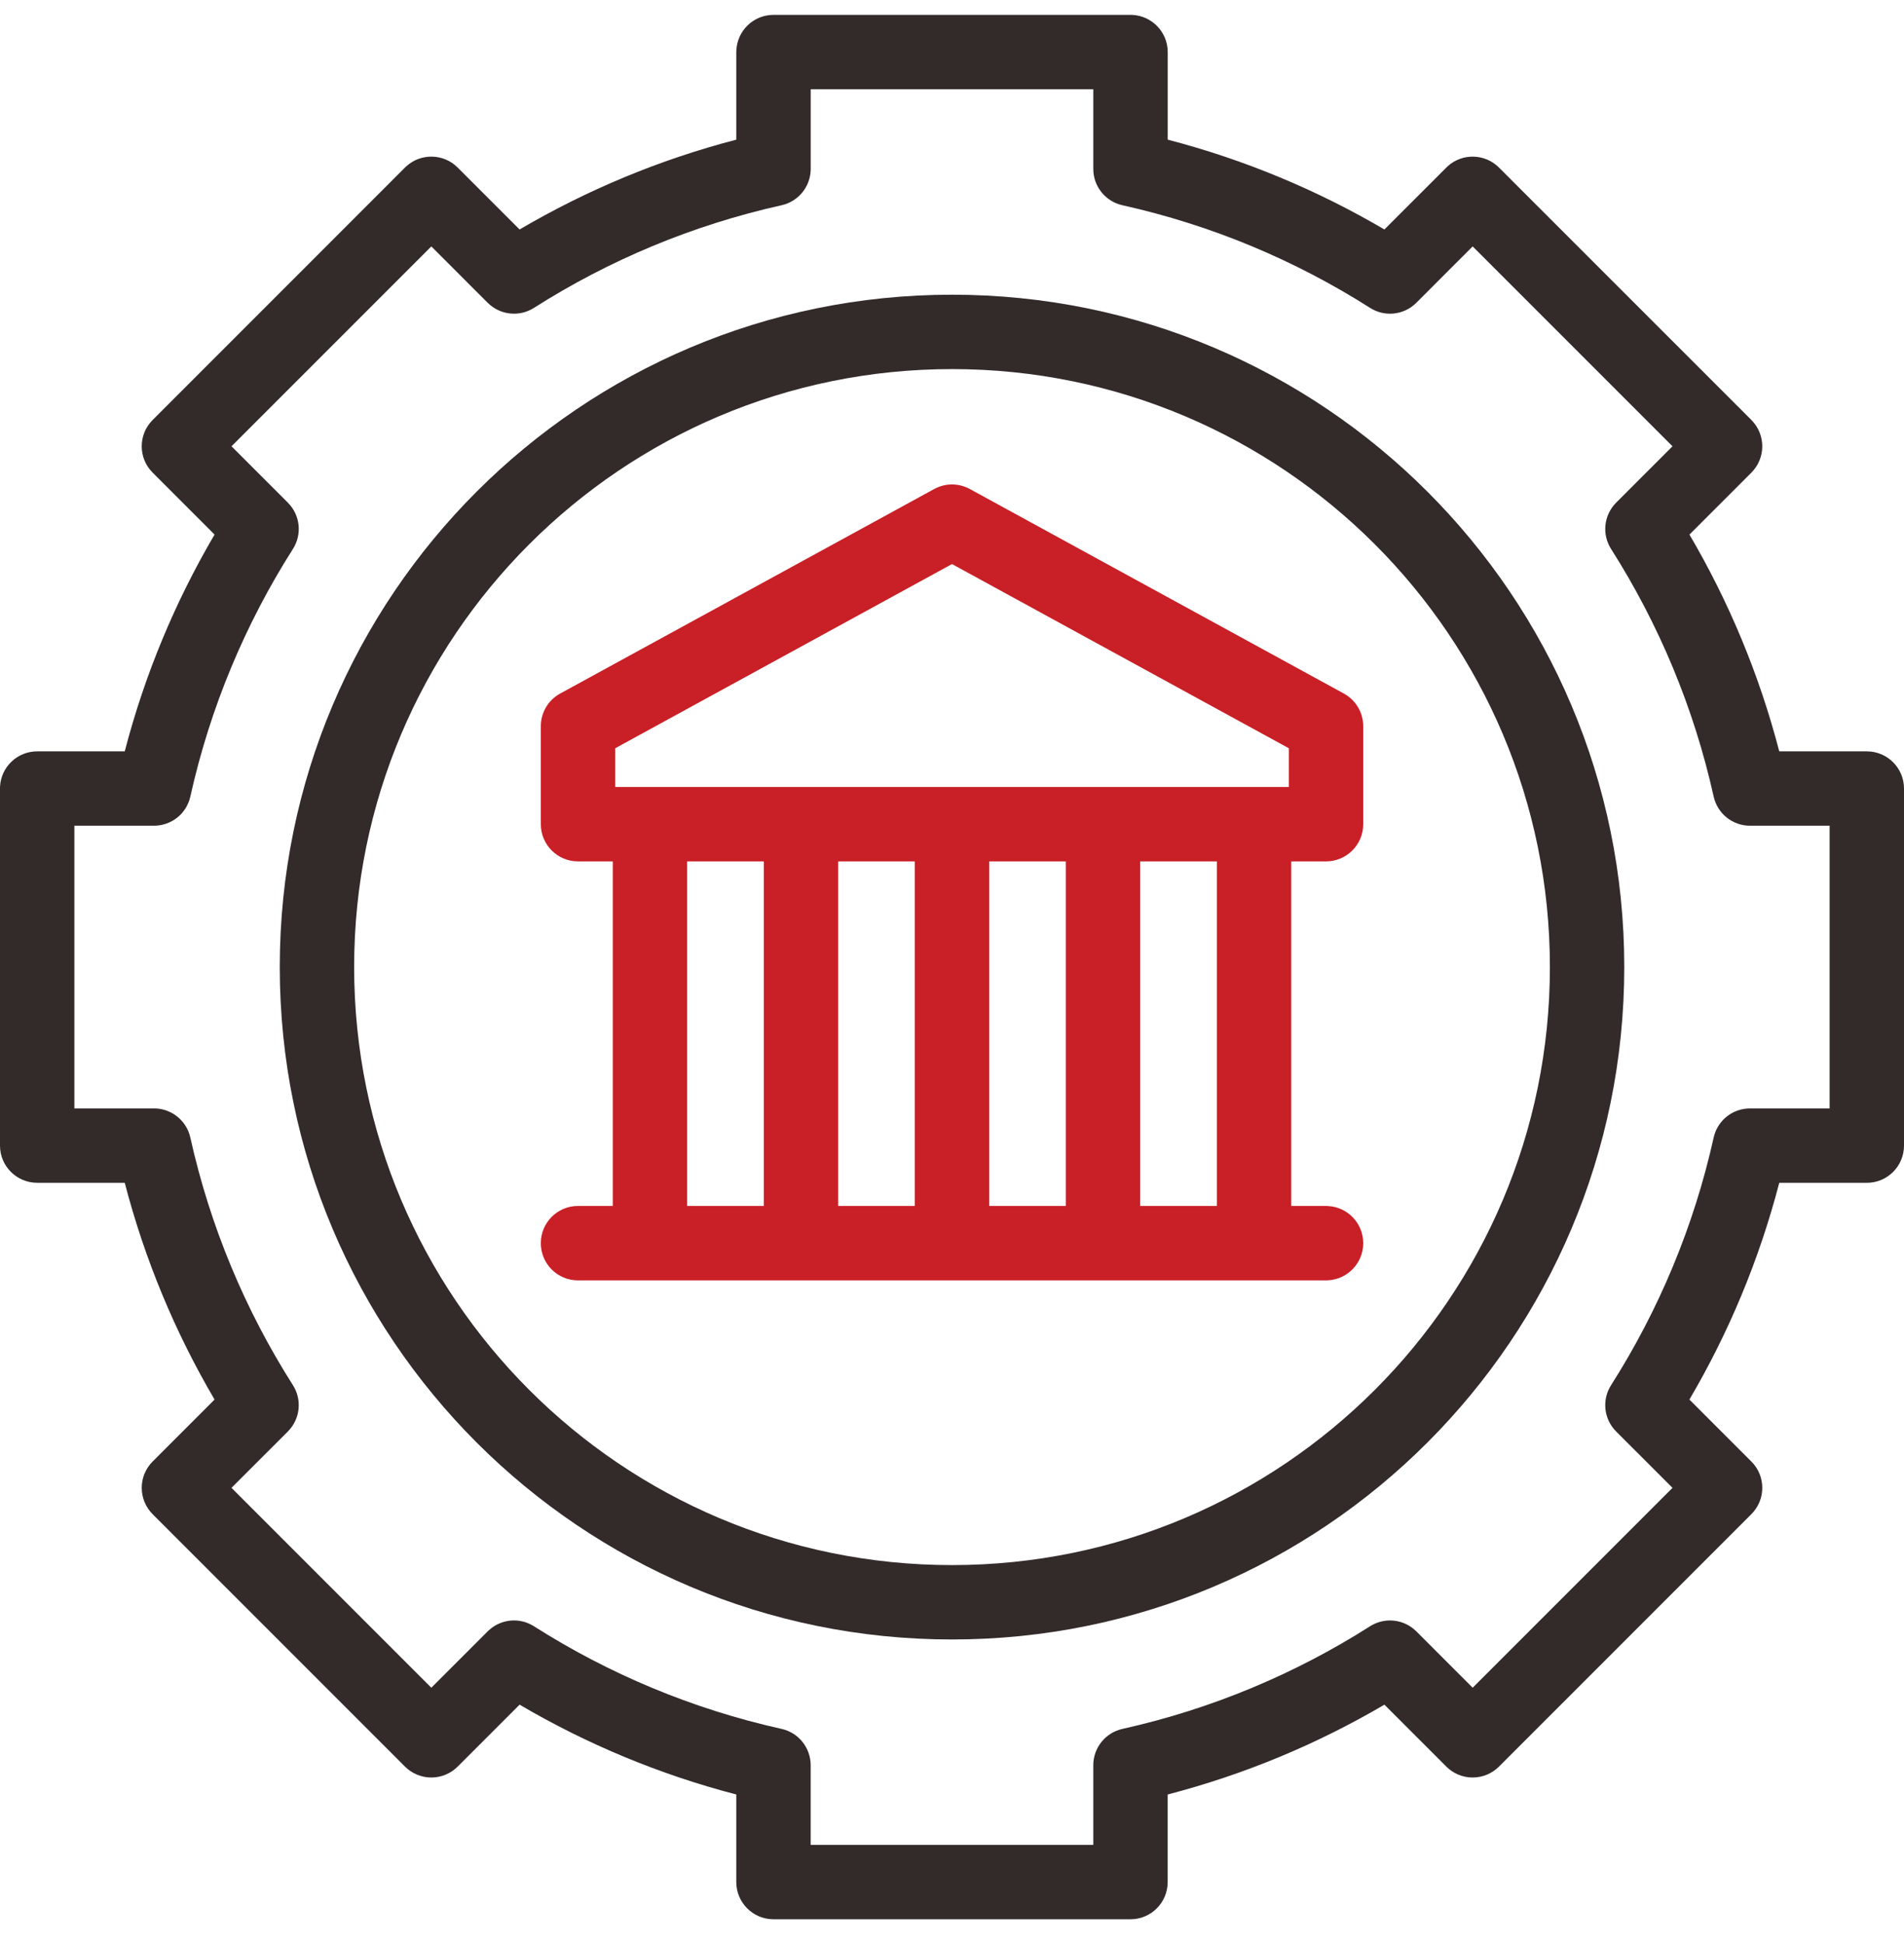
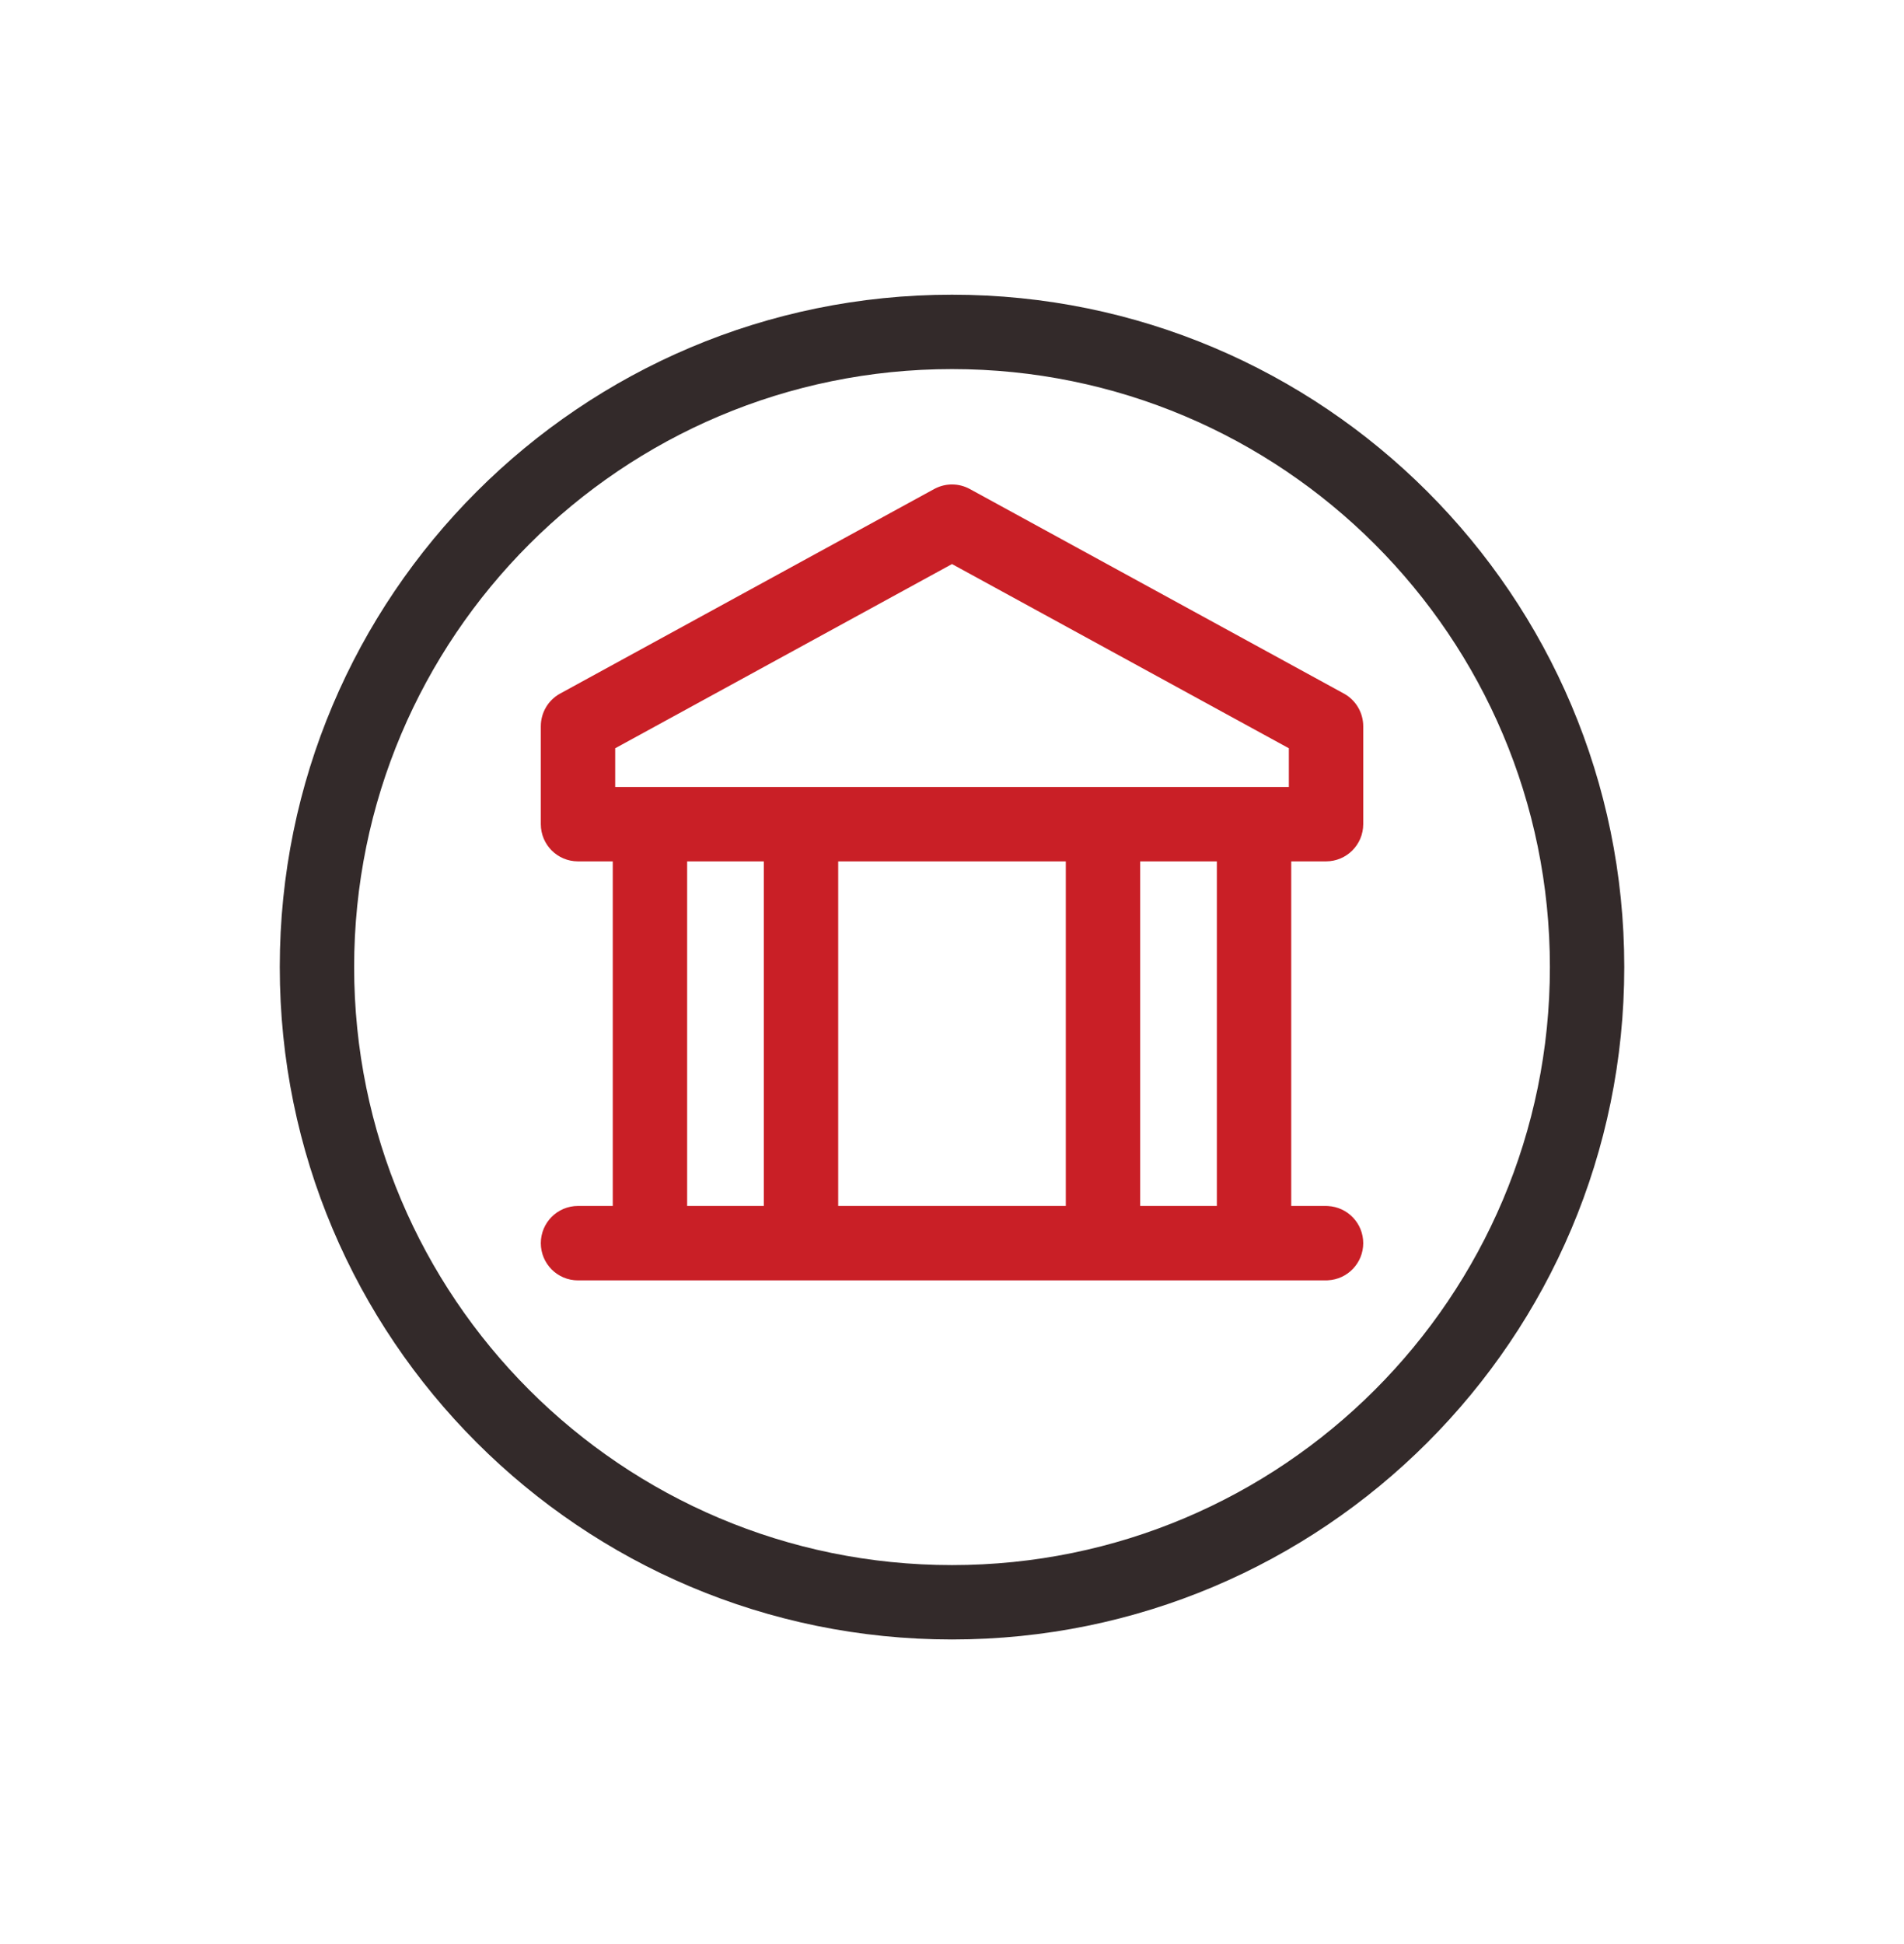
<svg xmlns="http://www.w3.org/2000/svg" width="48" height="49" viewBox="0 0 48 49" fill="none">
  <g clip-path="url(#clip0_104_28486)">
    <path d="M39.073 24.375C39.073 16.051 32.325 9.303 24 9.303C15.676 9.303 8.928 16.051 8.928 24.375C8.928 32.7 15.676 39.448 24 39.448C32.325 39.448 39.073 32.7 39.073 24.375ZM40.948 24.375C40.948 33.736 33.361 41.323 24 41.323C14.64 41.323 7.053 33.736 7.053 24.375C7.053 15.015 14.64 7.428 24 7.428C33.361 7.428 40.948 15.015 40.948 24.375Z" fill="#332A2A" />
-     <path d="M28.5 0.375L28.548 0.376C29.044 0.401 29.438 0.811 29.438 1.312V3.52C31.379 4.025 33.213 4.793 34.901 5.784L36.463 4.223L36.498 4.189C36.866 3.857 37.434 3.868 37.789 4.223L44.153 10.586C44.328 10.762 44.427 11.001 44.427 11.249C44.427 11.498 44.328 11.736 44.153 11.912L42.591 13.474C43.582 15.162 44.35 16.996 44.855 18.938H47.062C47.58 18.938 48 19.357 48 19.875V28.875C48 29.393 47.58 29.813 47.062 29.813H44.855C44.35 31.754 43.582 33.588 42.59 35.276L44.152 36.838C44.519 37.204 44.519 37.798 44.152 38.164L37.788 44.528C37.613 44.703 37.374 44.802 37.126 44.802C36.877 44.802 36.638 44.703 36.463 44.528L34.901 42.966C33.213 43.957 31.379 44.725 29.437 45.23V47.438C29.437 47.955 29.018 48.375 28.5 48.375H19.5C18.982 48.375 18.562 47.955 18.562 47.438V45.23C16.621 44.725 14.787 43.957 13.099 42.966L11.537 44.528C11.361 44.703 11.123 44.802 10.874 44.802C10.626 44.802 10.387 44.703 10.211 44.528L3.847 38.164C3.672 37.988 3.573 37.749 3.573 37.501C3.573 37.252 3.672 37.014 3.847 36.838L5.409 35.276C4.418 33.588 3.65 31.754 3.145 29.812H0.938C0.42 29.812 0 29.393 0 28.875V19.875L0.001 19.827C0.026 19.331 0.436 18.938 0.938 18.938H3.145C3.65 16.996 4.418 15.162 5.409 13.474L3.848 11.912C3.481 11.546 3.481 10.953 3.848 10.586L10.211 4.222L10.246 4.189C10.614 3.857 11.183 3.868 11.537 4.222L13.099 5.784C14.787 4.793 16.621 4.025 18.562 3.52V1.312L18.564 1.264C18.589 0.769 18.998 0.375 19.5 0.375H28.5ZM20.438 4.258L20.437 4.299C20.418 4.721 20.119 5.08 19.704 5.173C17.453 5.674 15.348 6.56 13.461 7.76C13.09 7.996 12.606 7.942 12.295 7.632L10.874 6.211L5.836 11.249L7.257 12.67C7.568 12.98 7.621 13.465 7.385 13.836C6.185 15.723 5.299 17.828 4.798 20.079C4.702 20.508 4.322 20.812 3.883 20.812H1.875V27.938H3.883L3.924 27.938C4.346 27.957 4.705 28.256 4.798 28.671C5.299 30.922 6.185 33.027 7.385 34.914C7.621 35.285 7.567 35.769 7.257 36.08L5.836 37.501L10.874 42.539L12.295 41.118L12.325 41.09C12.636 40.804 13.102 40.761 13.461 40.99C15.348 42.19 17.453 43.076 19.704 43.577C20.132 43.672 20.437 44.053 20.437 44.492V46.5H27.562V44.492C27.562 44.053 27.867 43.673 28.296 43.577C30.547 43.076 32.652 42.19 34.539 40.99L34.574 40.969C34.94 40.758 35.404 40.817 35.705 41.118L37.126 42.539L42.164 37.501L40.743 36.08C40.432 35.77 40.379 35.285 40.615 34.914C41.815 33.027 42.701 30.922 43.202 28.671L43.212 28.631C43.321 28.224 43.691 27.938 44.117 27.938H46.125V20.812H44.117C43.678 20.812 43.298 20.508 43.202 20.079C42.701 17.828 41.815 15.723 40.615 13.836C40.379 13.465 40.433 12.981 40.743 12.67L42.164 11.249L37.126 6.211L35.705 7.632C35.395 7.943 34.91 7.996 34.539 7.76C32.652 6.56 30.547 5.674 28.296 5.173C27.867 5.077 27.562 4.697 27.562 4.258V2.25H20.438V4.258Z" fill="#332A2A" />
-     <path d="M15.448 31.202V20.906C15.448 20.389 15.868 19.969 16.386 19.969C16.904 19.969 17.323 20.389 17.323 20.906V31.202C17.323 31.72 16.904 32.14 16.386 32.14C15.868 32.14 15.448 31.72 15.448 31.202Z" fill="#C91F26" />
+     <path d="M15.448 31.202V20.906C15.448 20.389 15.868 19.969 16.386 19.969C16.904 19.969 17.323 20.389 17.323 20.906V31.202C15.868 32.14 15.448 31.72 15.448 31.202Z" fill="#C91F26" />
    <path d="M19.256 31.202V20.906C19.256 20.389 19.676 19.969 20.193 19.969C20.711 19.969 21.131 20.389 21.131 20.906V31.202C21.131 31.72 20.711 32.14 20.193 32.14C19.676 32.14 19.256 31.72 19.256 31.202Z" fill="#C91F26" />
-     <path d="M23.062 31.202V20.906C23.062 20.389 23.482 19.969 24 19.969C24.518 19.969 24.938 20.389 24.938 20.906V31.202C24.938 31.72 24.518 32.14 24 32.14C23.482 32.14 23.062 31.72 23.062 31.202Z" fill="#C91F26" />
    <path d="M26.869 31.202V20.906C26.869 20.389 27.289 19.969 27.807 19.969C28.324 19.969 28.744 20.389 28.744 20.906V31.202C28.744 31.72 28.324 32.14 27.807 32.14C27.289 32.14 26.869 31.72 26.869 31.202Z" fill="#C91F26" />
    <path d="M30.677 31.202V20.906C30.677 20.389 31.096 19.969 31.614 19.969C32.132 19.969 32.552 20.389 32.552 20.906V31.202C32.552 31.72 32.132 32.14 31.614 32.14C31.096 32.14 30.677 31.72 30.677 31.202Z" fill="#C91F26" />
    <path d="M23.577 12.312C23.852 12.173 24.178 12.177 24.45 12.326L33.879 17.481L33.907 17.497C34.191 17.665 34.367 17.972 34.367 18.304V20.773C34.367 21.291 33.947 21.711 33.429 21.711H14.571C14.053 21.711 13.634 21.291 13.634 20.773V18.304C13.634 17.961 13.821 17.645 14.122 17.481L23.55 12.326L23.577 12.312ZM15.509 18.86V19.836H32.492V18.86L24 14.217L15.509 18.86Z" fill="#C91F26" />
    <path d="M33.429 30.396L33.477 30.398C33.973 30.423 34.367 30.832 34.367 31.334C34.367 31.836 33.973 32.245 33.477 32.27L33.429 32.272H14.571C14.053 32.272 13.634 31.852 13.634 31.334C13.634 30.816 14.053 30.396 14.571 30.396H33.429Z" fill="#C91F26" />
  </g>
  <defs>
    <clipPath id="clip0_104_28486">
      <rect width="48" height="48" fill="white" transform="translate(0 0.375)" />
    </clipPath>
  </defs>
</svg>